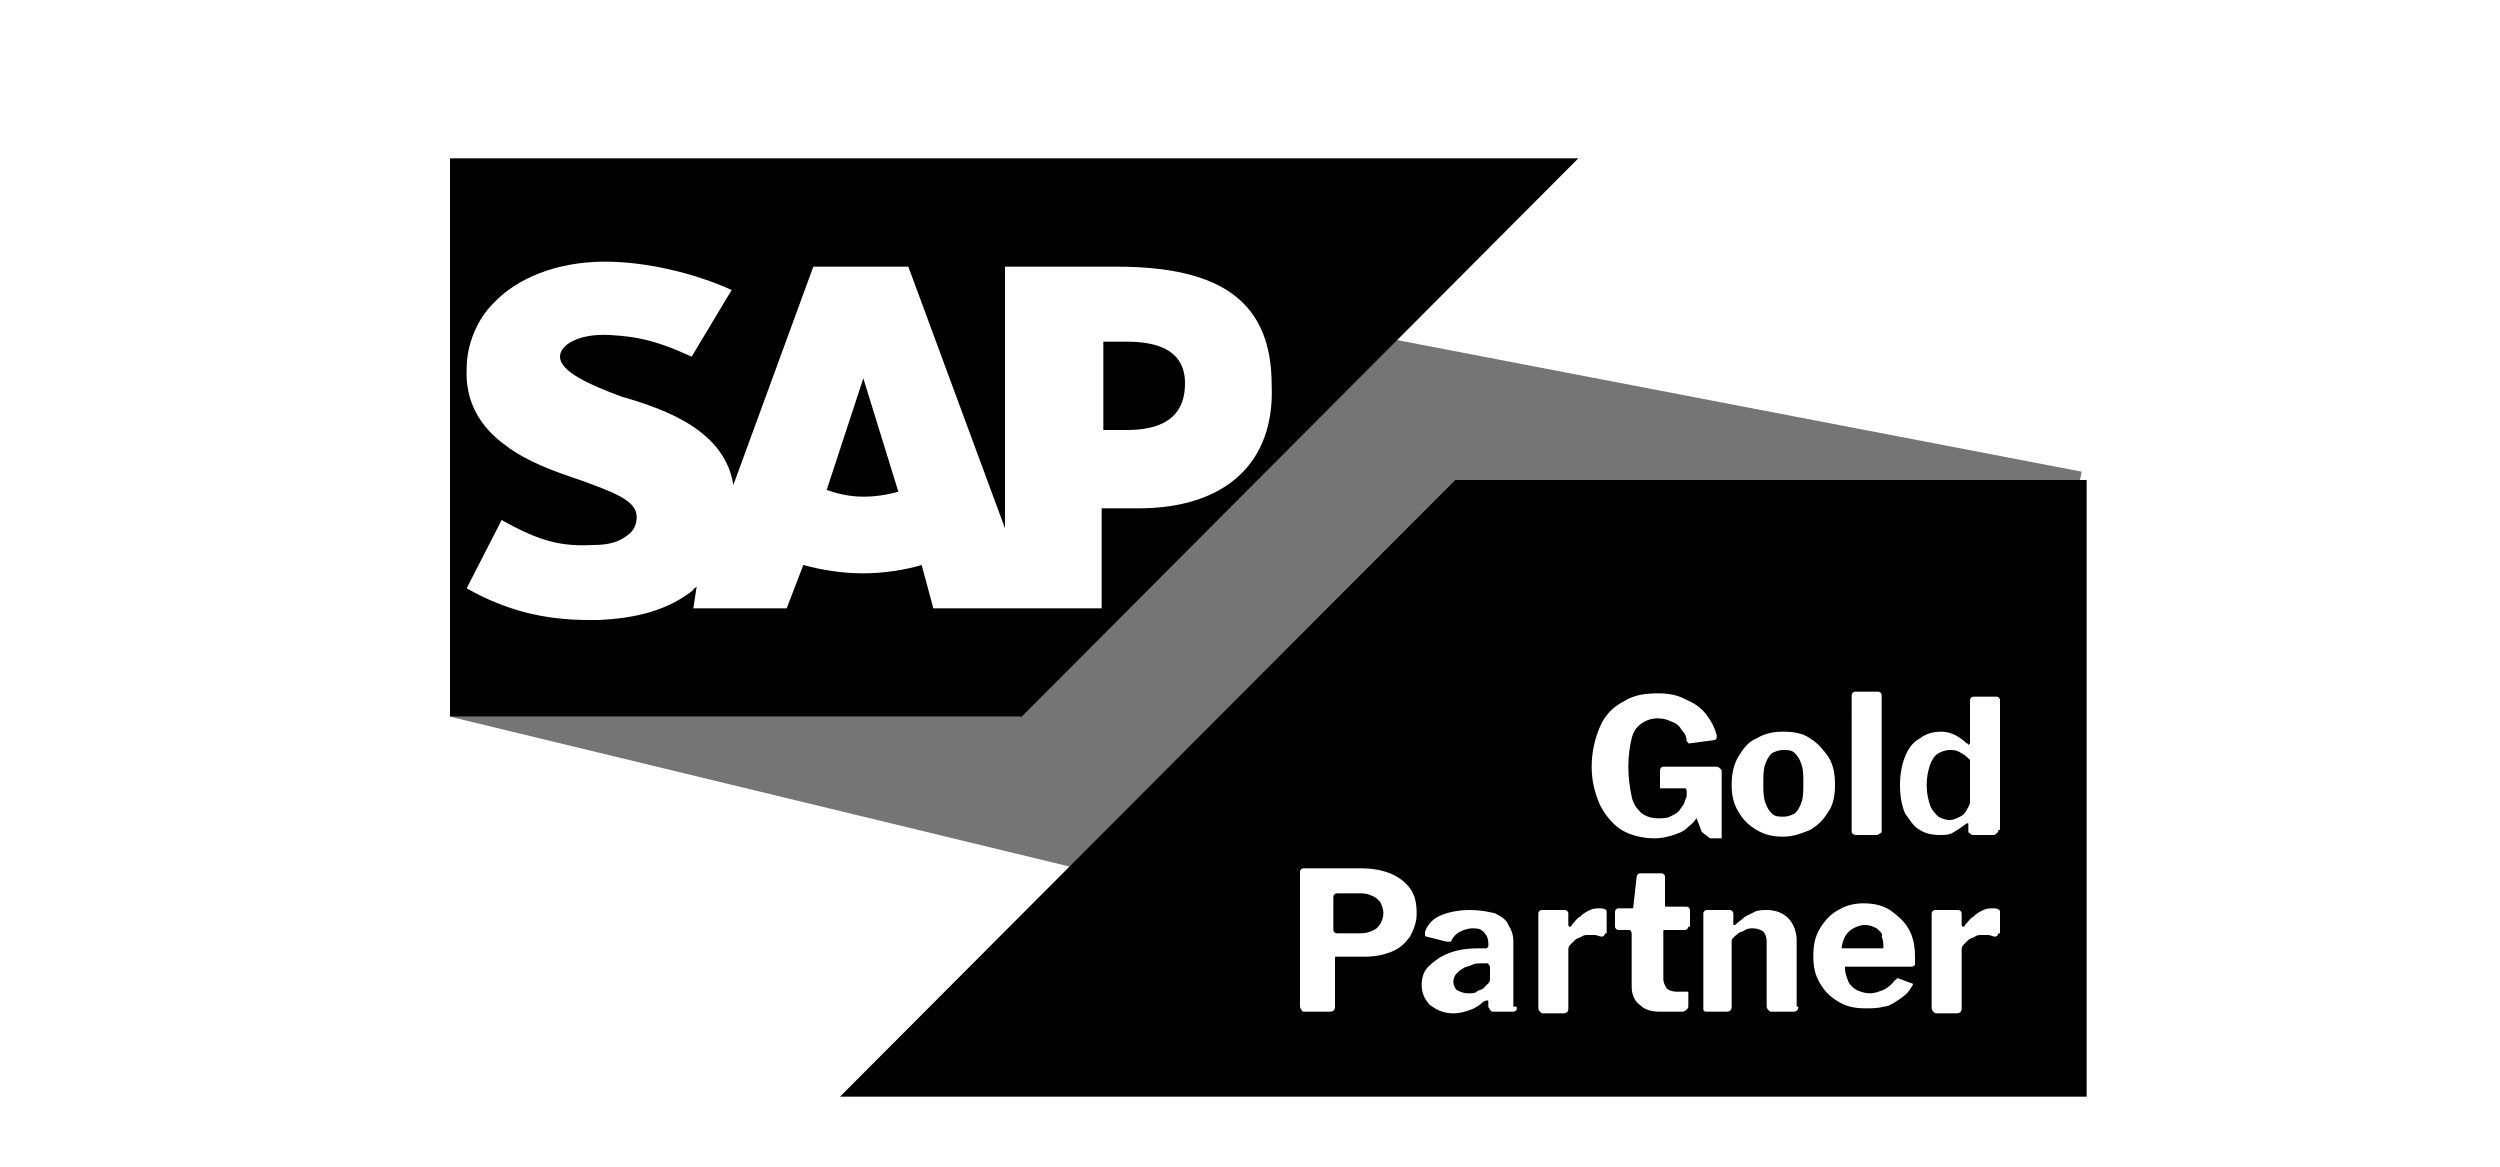
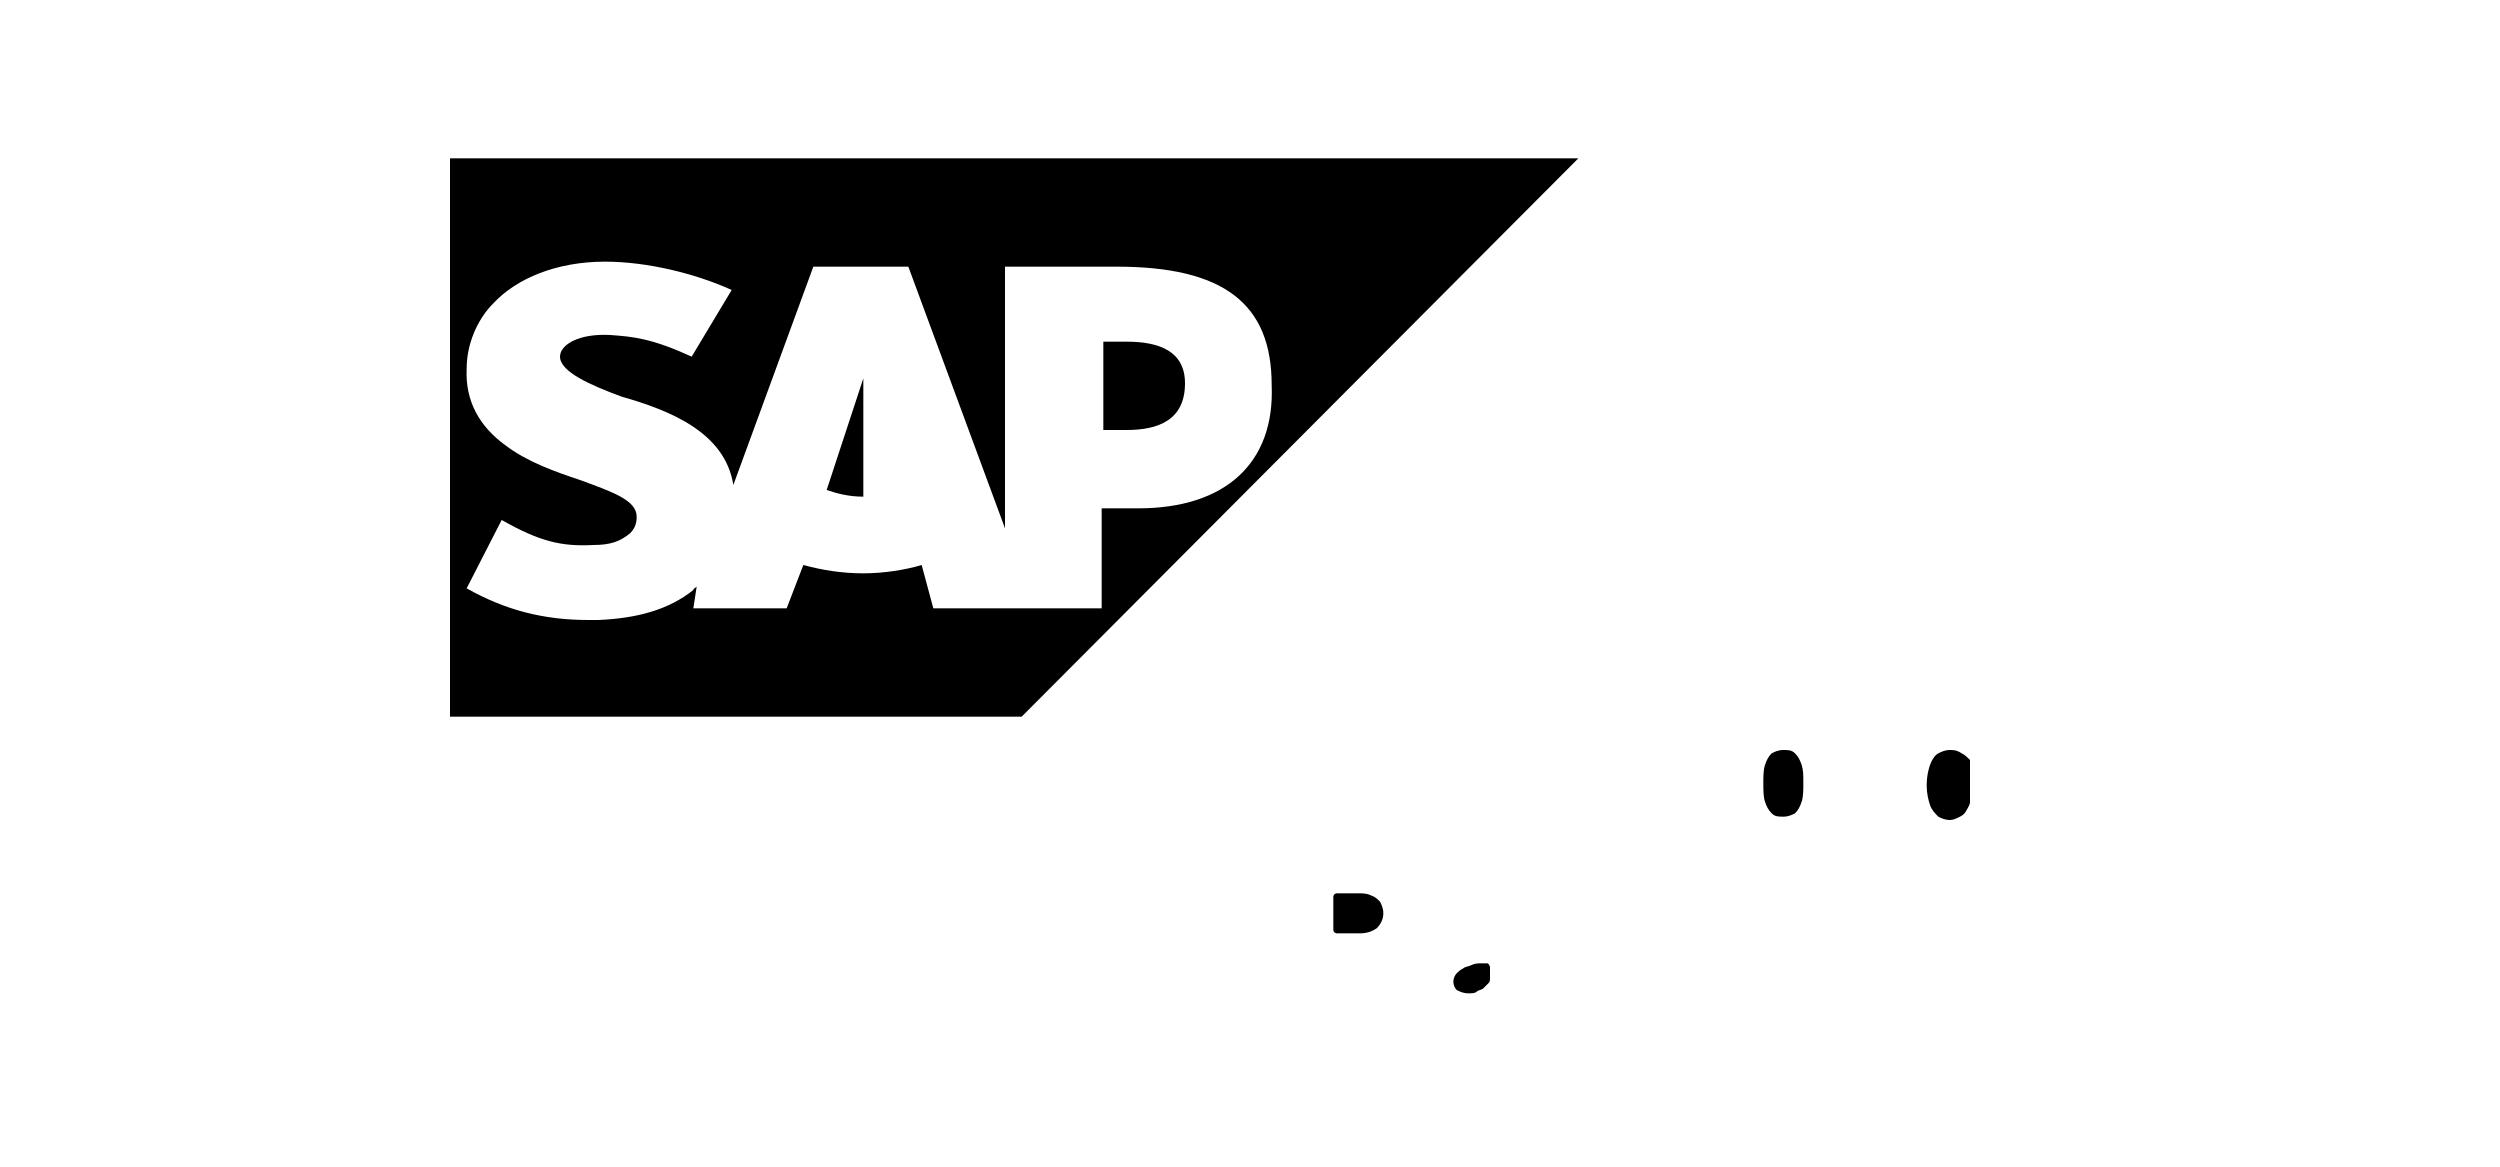
<svg xmlns="http://www.w3.org/2000/svg" id="SAP_Gold_Partner_Black" x="0px" y="0px" viewBox="0 0 150 70" style="enable-background:new 0 0 150 70;" xml:space="preserve">
  <style type="text/css">	.st0{opacity:0.54;}</style>
  <g>
    <path d="M67.6,20.5h-1.4v5.3h1.4c1.9,0,3.5-0.6,3.5-2.8C71.1,21.1,69.6,20.5,67.6,20.5z" />
-     <path d="M51.8,22.7l-2.2,6.7c0.6,0.2,1.3,0.4,2.2,0.4c0.7,0,1.4-0.1,2.1-0.3L51.8,22.7z" />
+     <path d="M51.8,22.7l-2.2,6.7c0.6,0.2,1.3,0.4,2.2,0.4L51.8,22.7z" />
    <path d="M27,9.5V43h34.3L94.7,9.5H27L27,9.5z M68.3,30.5h-2.2v6H56l-0.7-2.6c-1,0.3-2.3,0.5-3.5,0.5c-1.3,0-2.5-0.2-3.6-0.5l-1,2.6  h-5.6l0.2-1.3c-0.1,0.1-0.2,0.1-0.2,0.2c-1.5,1.2-3.4,1.7-5.7,1.8h-0.6c-2.7,0-5-0.6-7.3-1.9l2.1-4.1c2.3,1.3,3.6,1.6,5.5,1.5  c1,0,1.6-0.2,2.2-0.7c0.3-0.3,0.4-0.6,0.4-1c0-1-1.5-1.5-3.4-2.2c-1.5-0.5-3.2-1.1-4.5-2.1c-1.5-1.1-2.4-2.6-2.3-4.6  c0-1.4,0.6-2.9,1.6-3.9c1.4-1.5,3.8-2.5,6.7-2.5c2.5,0,5.4,0.7,7.6,1.7l-2.4,4c-2.4-1.1-3.5-1.2-4.9-1.3c-1.9-0.1-3,0.6-3,1.3  c0,0.9,1.8,1.7,3.7,2.4c2.8,0.8,6.2,2.1,6.7,5.3L48.8,16h5.7l5.8,15.7V16h6.7c6.4,0,9.3,2.2,9.3,7.1C76.5,27.8,73.5,30.5,68.3,30.5  z" />
  </g>
  <g>
    <path d="M82.2,53.7c-0.2-0.1-0.5-0.1-0.7-0.1h-1.3c-0.1,0-0.2,0.1-0.2,0.2v2c0,0.1,0.1,0.2,0.2,0.2h1.4c0.4,0,0.7-0.1,1-0.3  c0.2-0.2,0.4-0.5,0.4-0.9c0-0.3-0.1-0.5-0.2-0.7C82.6,53.9,82.5,53.8,82.2,53.7z" />
-     <path d="M112.6,55.7c-0.2-0.1-0.4-0.2-0.7-0.2c-0.3,0-0.5,0.1-0.7,0.2c-0.2,0.1-0.4,0.3-0.5,0.5c-0.1,0.2-0.2,0.5-0.2,0.7l2.3,0  c0.1,0,0.1,0,0.2,0c0,0,0-0.1,0-0.1c0-0.2,0-0.4-0.1-0.6C113,56,112.8,55.9,112.6,55.7z" />
    <path d="M107.7,45.2c-0.2-0.2-0.4-0.2-0.7-0.2c-0.3,0-0.5,0.1-0.7,0.2c-0.2,0.2-0.3,0.4-0.4,0.7c-0.1,0.3-0.1,0.7-0.1,1.1  c0,0.4,0,0.8,0.1,1.1c0.1,0.3,0.2,0.5,0.4,0.7c0.2,0.2,0.4,0.2,0.7,0.2c0.3,0,0.5-0.1,0.7-0.2c0.2-0.2,0.3-0.4,0.4-0.7  c0.1-0.3,0.1-0.7,0.1-1.1c0-0.5,0-0.8-0.1-1.1C108,45.6,107.9,45.4,107.7,45.2z" />
    <path d="M89.2,57.8l-0.3,0c-0.2,0-0.4,0-0.6,0.1c-0.2,0.1-0.4,0.1-0.5,0.2c-0.2,0.1-0.3,0.2-0.4,0.3c-0.1,0.1-0.2,0.3-0.2,0.5  c0,0.2,0.1,0.4,0.2,0.5c0.2,0.1,0.4,0.2,0.7,0.2c0.2,0,0.4,0,0.5-0.1c0.1-0.1,0.3-0.1,0.4-0.2c0.1-0.1,0.2-0.2,0.3-0.3  c0.1-0.1,0.1-0.2,0.1-0.3V58C89.3,57.8,89.3,57.8,89.2,57.8z" />
    <path d="M117,45c-0.3,0-0.5,0.1-0.7,0.2c-0.2,0.1-0.4,0.4-0.5,0.7c-0.1,0.3-0.2,0.7-0.2,1.2c0,0.5,0.1,0.9,0.2,1.2  c0.1,0.3,0.3,0.5,0.5,0.7c0.2,0.1,0.4,0.2,0.7,0.2c0.2,0,0.4-0.1,0.6-0.2c0.2-0.1,0.3-0.2,0.4-0.4c0.1-0.2,0.2-0.3,0.2-0.5v-2.5  c-0.2-0.2-0.3-0.3-0.5-0.4C117.4,45,117.2,45,117,45z" />
-     <path d="M87.3,28.8L50.4,65.8h74.8V28.8H87.3z M111.1,41.7c0-0.1,0.1-0.2,0.2-0.2h1.4c0.1,0,0.2,0.1,0.2,0.2v8.1  c0,0.1,0,0.2-0.1,0.2c0,0-0.1,0.1-0.2,0.1h-1.2c-0.2,0-0.3-0.1-0.3-0.2L111.1,41.7z M84.6,56.2c-0.3,0.4-0.6,0.7-1.1,0.9  c-0.5,0.2-1,0.3-1.6,0.3h-1.7c-0.1,0-0.1,0-0.1,0.1v2.9c0,0.2-0.1,0.3-0.3,0.3h-1.5c-0.1,0-0.2,0-0.2-0.1c0,0-0.1-0.1-0.1-0.2v-8.1  c0-0.1,0.1-0.2,0.2-0.2h3.5c0.6,0,1.2,0.1,1.7,0.3c0.5,0.2,0.9,0.5,1.2,0.9c0.3,0.4,0.4,0.9,0.4,1.5C85,55.4,84.8,55.8,84.6,56.2z   M91,60.4c0,0.1,0,0.2,0,0.2c0,0-0.1,0.1-0.2,0.1h-1.2c-0.1,0-0.1,0-0.2-0.1c0-0.1-0.1-0.1-0.1-0.2l0-0.3c0-0.1-0.1-0.1-0.3,0  c-0.2,0.2-0.5,0.4-0.8,0.5c-0.3,0.1-0.6,0.2-1,0.2c-0.6,0-1-0.2-1.4-0.5c-0.3-0.3-0.5-0.7-0.5-1.2c0-0.4,0.1-0.8,0.4-1.1  c0.3-0.3,0.7-0.6,1.2-0.8c0.5-0.2,1.1-0.3,1.8-0.3l0.4,0c0,0,0.1,0,0.1,0c0,0,0.1-0.1,0.1-0.1v-0.2c0-0.3-0.1-0.5-0.3-0.7  c-0.2-0.2-0.4-0.2-0.7-0.2c-0.2,0-0.5,0.1-0.7,0.2c-0.2,0.1-0.4,0.3-0.5,0.5c0,0.1-0.1,0.1-0.1,0.1c0,0-0.1,0-0.2,0l-1.2-0.3  c0,0-0.1,0-0.1-0.1c0,0,0-0.1,0-0.2c0.2-0.5,0.5-0.8,1-1c0.5-0.2,1.1-0.3,1.7-0.3c0.6,0,1.1,0.1,1.5,0.2c0.4,0.2,0.7,0.4,0.8,0.7  c0.2,0.3,0.3,0.6,0.3,1V60.4z M96.3,56c0,0.1-0.1,0.2-0.2,0.2c-0.1,0-0.3-0.1-0.4-0.1c-0.1,0-0.3,0-0.4,0c-0.1,0-0.3,0-0.4,0.1  c-0.2,0.1-0.3,0.1-0.4,0.2c-0.1,0.1-0.2,0.2-0.3,0.3c-0.1,0.1-0.1,0.2-0.1,0.4v3.4c0,0.2-0.1,0.3-0.3,0.3h-1.2  c-0.1,0-0.1,0-0.2-0.1c0,0-0.1-0.1-0.1-0.2v-5.7c0-0.1,0.1-0.2,0.2-0.2h1.4c0.1,0,0.2,0.1,0.2,0.2v0.7c0,0,0,0.1,0.1,0.1  c0,0,0.1,0,0.1-0.1c0.2-0.2,0.3-0.4,0.5-0.5c0.2-0.2,0.4-0.3,0.6-0.4c0.2-0.1,0.4-0.1,0.6-0.1c0.3,0,0.4,0.1,0.4,0.2V56z   M101.3,55.6c0,0.1-0.1,0.2-0.2,0.2h-1.2c-0.1,0-0.1,0-0.1,0.1v2.8c0,0.3,0.1,0.4,0.2,0.6c0.1,0.1,0.3,0.2,0.6,0.2h0.6  c0.1,0,0.1,0,0.1,0.1c0,0,0,0.1,0,0.1l0,0.7c0,0.1-0.1,0.2-0.3,0.3c-0.1,0-0.3,0-0.4,0c-0.2,0-0.3,0-0.5,0c-0.2,0-0.3,0-0.5,0  c-0.5,0-0.9-0.1-1.2-0.4c-0.3-0.2-0.5-0.6-0.5-1.1V56c0-0.1-0.1-0.2-0.1-0.2h-0.7c-0.1,0-0.2-0.1-0.2-0.2v-0.9  c0-0.1,0.1-0.2,0.2-0.2h0.8c0.1,0,0.1,0,0.1-0.1l0.2-1.8c0-0.1,0.1-0.2,0.2-0.2h1.3c0.1,0,0.2,0.1,0.2,0.2v1.7c0,0.1,0,0.1,0.1,0.1  h1.2c0.1,0,0.2,0.1,0.2,0.2V55.6z M102.1,49.9l-0.3-0.8c0,0,0,0,0,0c0,0,0,0-0.1,0.1c-0.1,0.2-0.3,0.3-0.5,0.5  c-0.2,0.2-0.5,0.3-0.8,0.4s-0.7,0.2-1.1,0.2c-0.8,0-1.5-0.2-2-0.5s-1-0.9-1.3-1.5c-0.3-0.7-0.5-1.4-0.5-2.3c0-0.9,0.2-1.7,0.5-2.4  c0.3-0.7,0.8-1.2,1.4-1.5c0.6-0.4,1.3-0.5,2.1-0.5c0.6,0,1.2,0.1,1.7,0.4c0.5,0.2,0.9,0.5,1.2,0.9c0.3,0.4,0.5,0.8,0.6,1.2  c0,0.1,0,0.2,0,0.2c0,0-0.1,0.1-0.1,0.1l-1.5,0.2c-0.1,0-0.1,0-0.1,0s0-0.1-0.1-0.1c0-0.3-0.1-0.5-0.3-0.7  c-0.1-0.2-0.3-0.4-0.6-0.5c-0.2-0.1-0.5-0.2-0.8-0.2c-0.4,0-0.7,0.1-1,0.3c-0.3,0.2-0.5,0.5-0.6,0.9c-0.1,0.4-0.2,1-0.2,1.7  c0,0.7,0.1,1.3,0.2,1.8s0.4,0.8,0.6,1c0.3,0.2,0.6,0.3,1,0.3c0.2,0,0.5,0,0.7-0.1c0.2-0.1,0.4-0.2,0.5-0.3s0.2-0.3,0.3-0.4  c0.1-0.2,0.1-0.3,0.2-0.5l0-0.3c0-0.1,0-0.2-0.1-0.2h-1.4c-0.1,0-0.1,0-0.1,0c0,0,0-0.1,0-0.2v-0.9c0-0.1,0.1-0.2,0.2-0.2l3.1,0  c0.1,0,0.2,0,0.3,0.1c0.1,0.1,0.1,0.1,0.1,0.2v3.9c0,0.1,0,0.1,0,0.1c0,0-0.1,0-0.1,0h-0.4c-0.1,0-0.1,0-0.2,0  C102.2,50,102.1,49.9,102.1,49.9z M107.9,60.4c0,0.2-0.1,0.3-0.3,0.3h-1.3c-0.1,0-0.1,0-0.2-0.1c0,0-0.1-0.1-0.1-0.2v-3.9  c0-0.3-0.1-0.5-0.2-0.6c-0.1-0.1-0.4-0.2-0.6-0.2c-0.2,0-0.3,0-0.5,0.1c-0.1,0.1-0.3,0.1-0.4,0.2c-0.1,0.1-0.3,0.2-0.4,0.4v4  c0,0.2-0.1,0.3-0.3,0.3h-1.2c-0.2,0-0.2-0.1-0.2-0.2v-5.7c0-0.1,0.1-0.2,0.2-0.2h1.4c0.1,0,0.2,0.1,0.2,0.2v0.6c0,0,0,0.1,0,0.1  c0,0,0.1,0,0.1,0c0.2-0.2,0.4-0.3,0.6-0.5c0.2-0.1,0.4-0.2,0.6-0.3c0.2-0.1,0.5-0.1,0.7-0.1c0.6,0,1,0.2,1.3,0.5  c0.3,0.3,0.5,0.8,0.5,1.3V60.4z M107,50.2c-0.6,0-1.1-0.1-1.6-0.4c-0.5-0.3-0.8-0.6-1.1-1.1s-0.4-1-0.4-1.6c0-0.6,0.1-1.2,0.4-1.7  c0.3-0.5,0.6-0.9,1.1-1.1c0.5-0.3,1-0.4,1.6-0.4c0.6,0,1.2,0.1,1.6,0.4c0.5,0.3,0.8,0.7,1.1,1.1c0.3,0.5,0.4,1,0.4,1.7  c0,0.6-0.1,1.2-0.4,1.6c-0.3,0.5-0.6,0.8-1.1,1.1C108.1,50,107.6,50.2,107,50.2z M114.9,57.9c0,0-0.1,0.1-0.2,0.1h-3.9  c0,0-0.1,0-0.1,0c0,0,0,0.1,0,0.1c0,0.3,0.1,0.5,0.2,0.8c0.1,0.2,0.3,0.4,0.5,0.5c0.2,0.1,0.5,0.2,0.8,0.2c0.3,0,0.5-0.1,0.8-0.2  c0.2-0.1,0.5-0.3,0.7-0.6c0,0,0.1,0,0.1-0.1c0,0,0.1,0,0.1,0l0.8,0.3c0.1,0,0.1,0.1,0,0.2c-0.2,0.4-0.5,0.6-0.8,0.8  c-0.3,0.2-0.6,0.4-0.9,0.4c-0.3,0.1-0.7,0.1-1.1,0.1c-0.6,0-1.1-0.1-1.6-0.4c-0.5-0.3-0.8-0.6-1.1-1.1c-0.3-0.5-0.4-1-0.4-1.6  c0-0.7,0.1-1.2,0.4-1.7c0.3-0.5,0.7-0.9,1.1-1.1c0.5-0.3,1-0.4,1.5-0.4c0.6,0,1.1,0.1,1.6,0.4c0.4,0.3,0.8,0.6,1.1,1.1  c0.3,0.5,0.4,1.1,0.4,1.7C114.9,57.8,114.9,57.8,114.9,57.9z M119.9,56c0,0.1-0.1,0.2-0.2,0.2c-0.1,0-0.3-0.1-0.4-0.1  c-0.1,0-0.3,0-0.4,0c-0.1,0-0.3,0-0.4,0.1c-0.2,0.1-0.3,0.1-0.4,0.2c-0.1,0.1-0.2,0.2-0.3,0.3c-0.1,0.1-0.1,0.2-0.1,0.4v3.4  c0,0.2-0.1,0.3-0.3,0.3h-1.2c-0.1,0-0.1,0-0.2-0.1c0,0-0.1-0.1-0.1-0.2v-5.7c0-0.1,0.1-0.2,0.2-0.2h1.4c0.1,0,0.2,0.1,0.2,0.2v0.7  c0,0,0,0.1,0.1,0.1c0,0,0.1,0,0.1-0.1c0.2-0.2,0.3-0.4,0.5-0.5c0.2-0.2,0.4-0.3,0.6-0.4c0.2-0.1,0.4-0.1,0.6-0.1  c0.3,0,0.4,0.1,0.4,0.2V56z M119.9,49.8c0,0.1,0,0.1-0.1,0.2c0,0-0.1,0.1-0.2,0.1h-1.2c-0.1,0-0.1,0-0.2-0.1  c-0.1,0-0.1-0.1-0.1-0.2v-0.3c0-0.1,0-0.1,0-0.1c0,0-0.1,0-0.1,0c-0.1,0.1-0.3,0.2-0.4,0.3c-0.2,0.1-0.3,0.2-0.5,0.3  c-0.2,0.1-0.5,0.1-0.7,0.1c-0.5,0-0.9-0.1-1.2-0.3c-0.4-0.2-0.6-0.6-0.9-1c-0.2-0.5-0.3-1-0.3-1.7c0-0.6,0.1-1.2,0.3-1.7  c0.2-0.5,0.5-0.9,0.9-1.1c0.4-0.3,0.8-0.4,1.3-0.4c0.3,0,0.6,0.1,0.8,0.2c0.2,0.1,0.5,0.3,0.7,0.5c0.1,0,0.1,0.1,0.1,0.1  c0,0,0.1-0.1,0.1-0.1v-2.6c0-0.1,0.1-0.2,0.2-0.2h1.4c0.1,0,0.2,0.1,0.2,0.2V49.8z" />
  </g>
-   <polygon class="st0" points="124.8,28.8 124.9,28.3 83.8,20.4 61.2,43 27,43 64.2,52 87.3,28.8 " />
</svg>